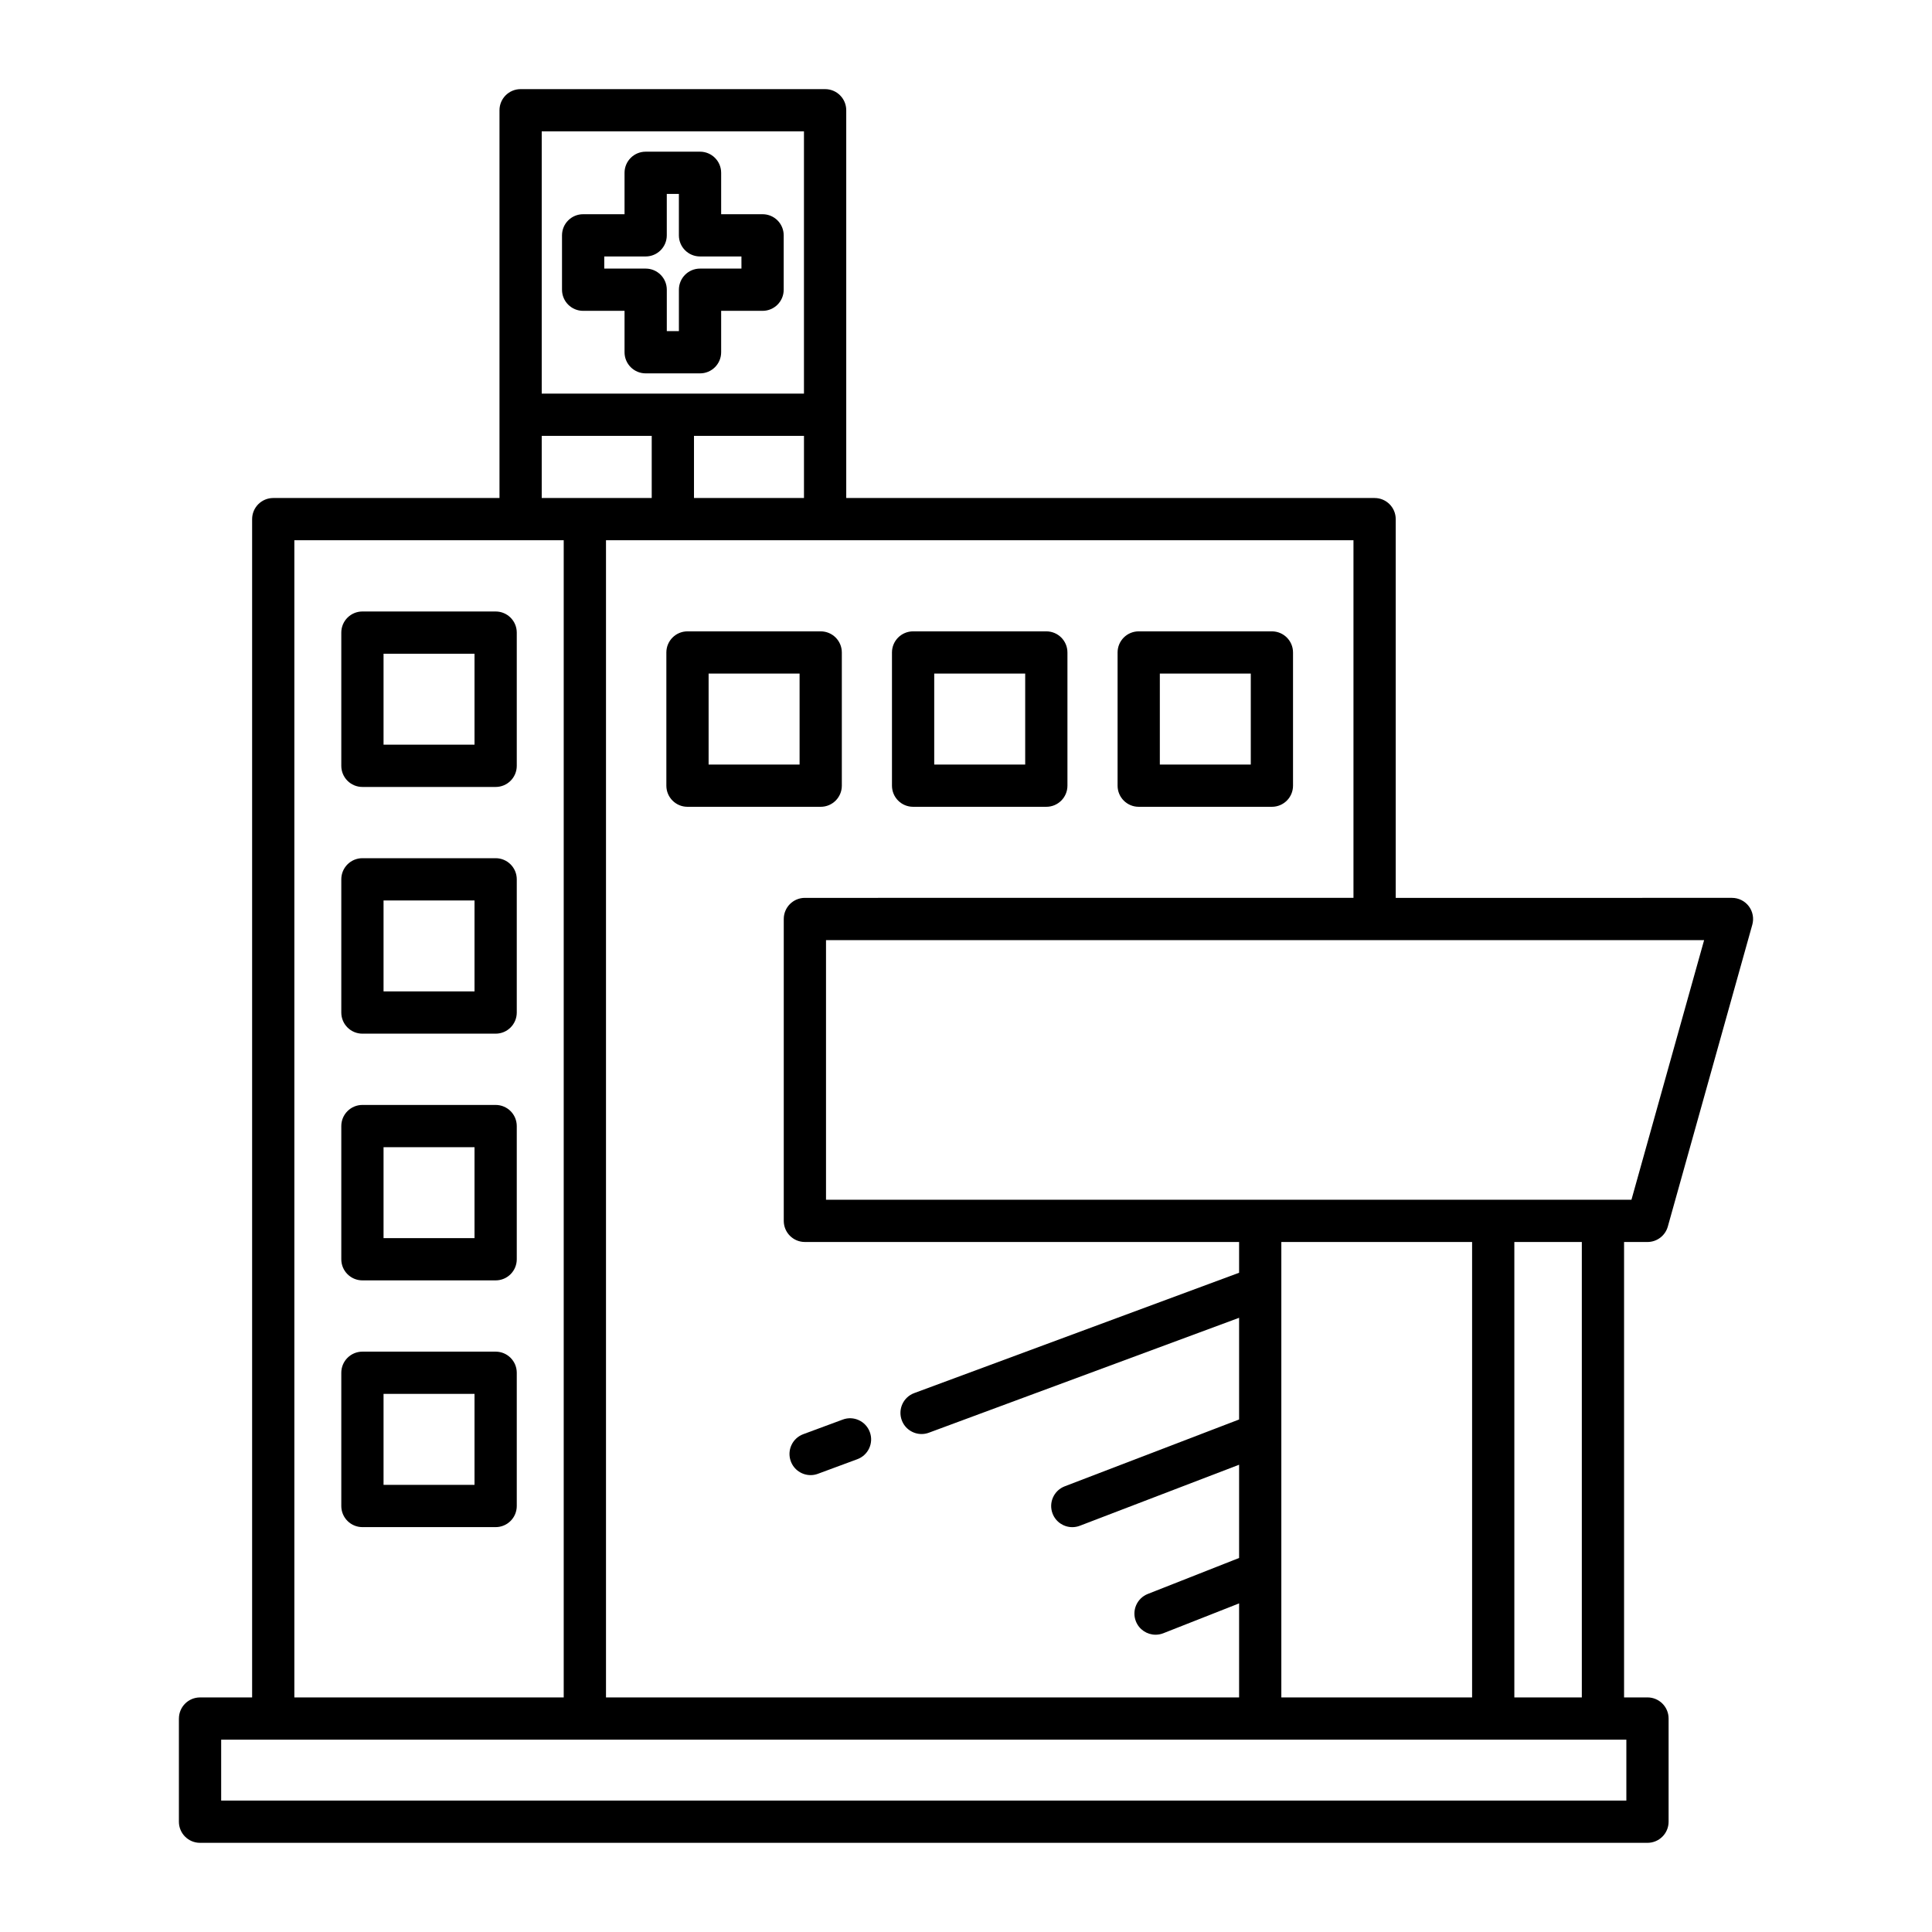
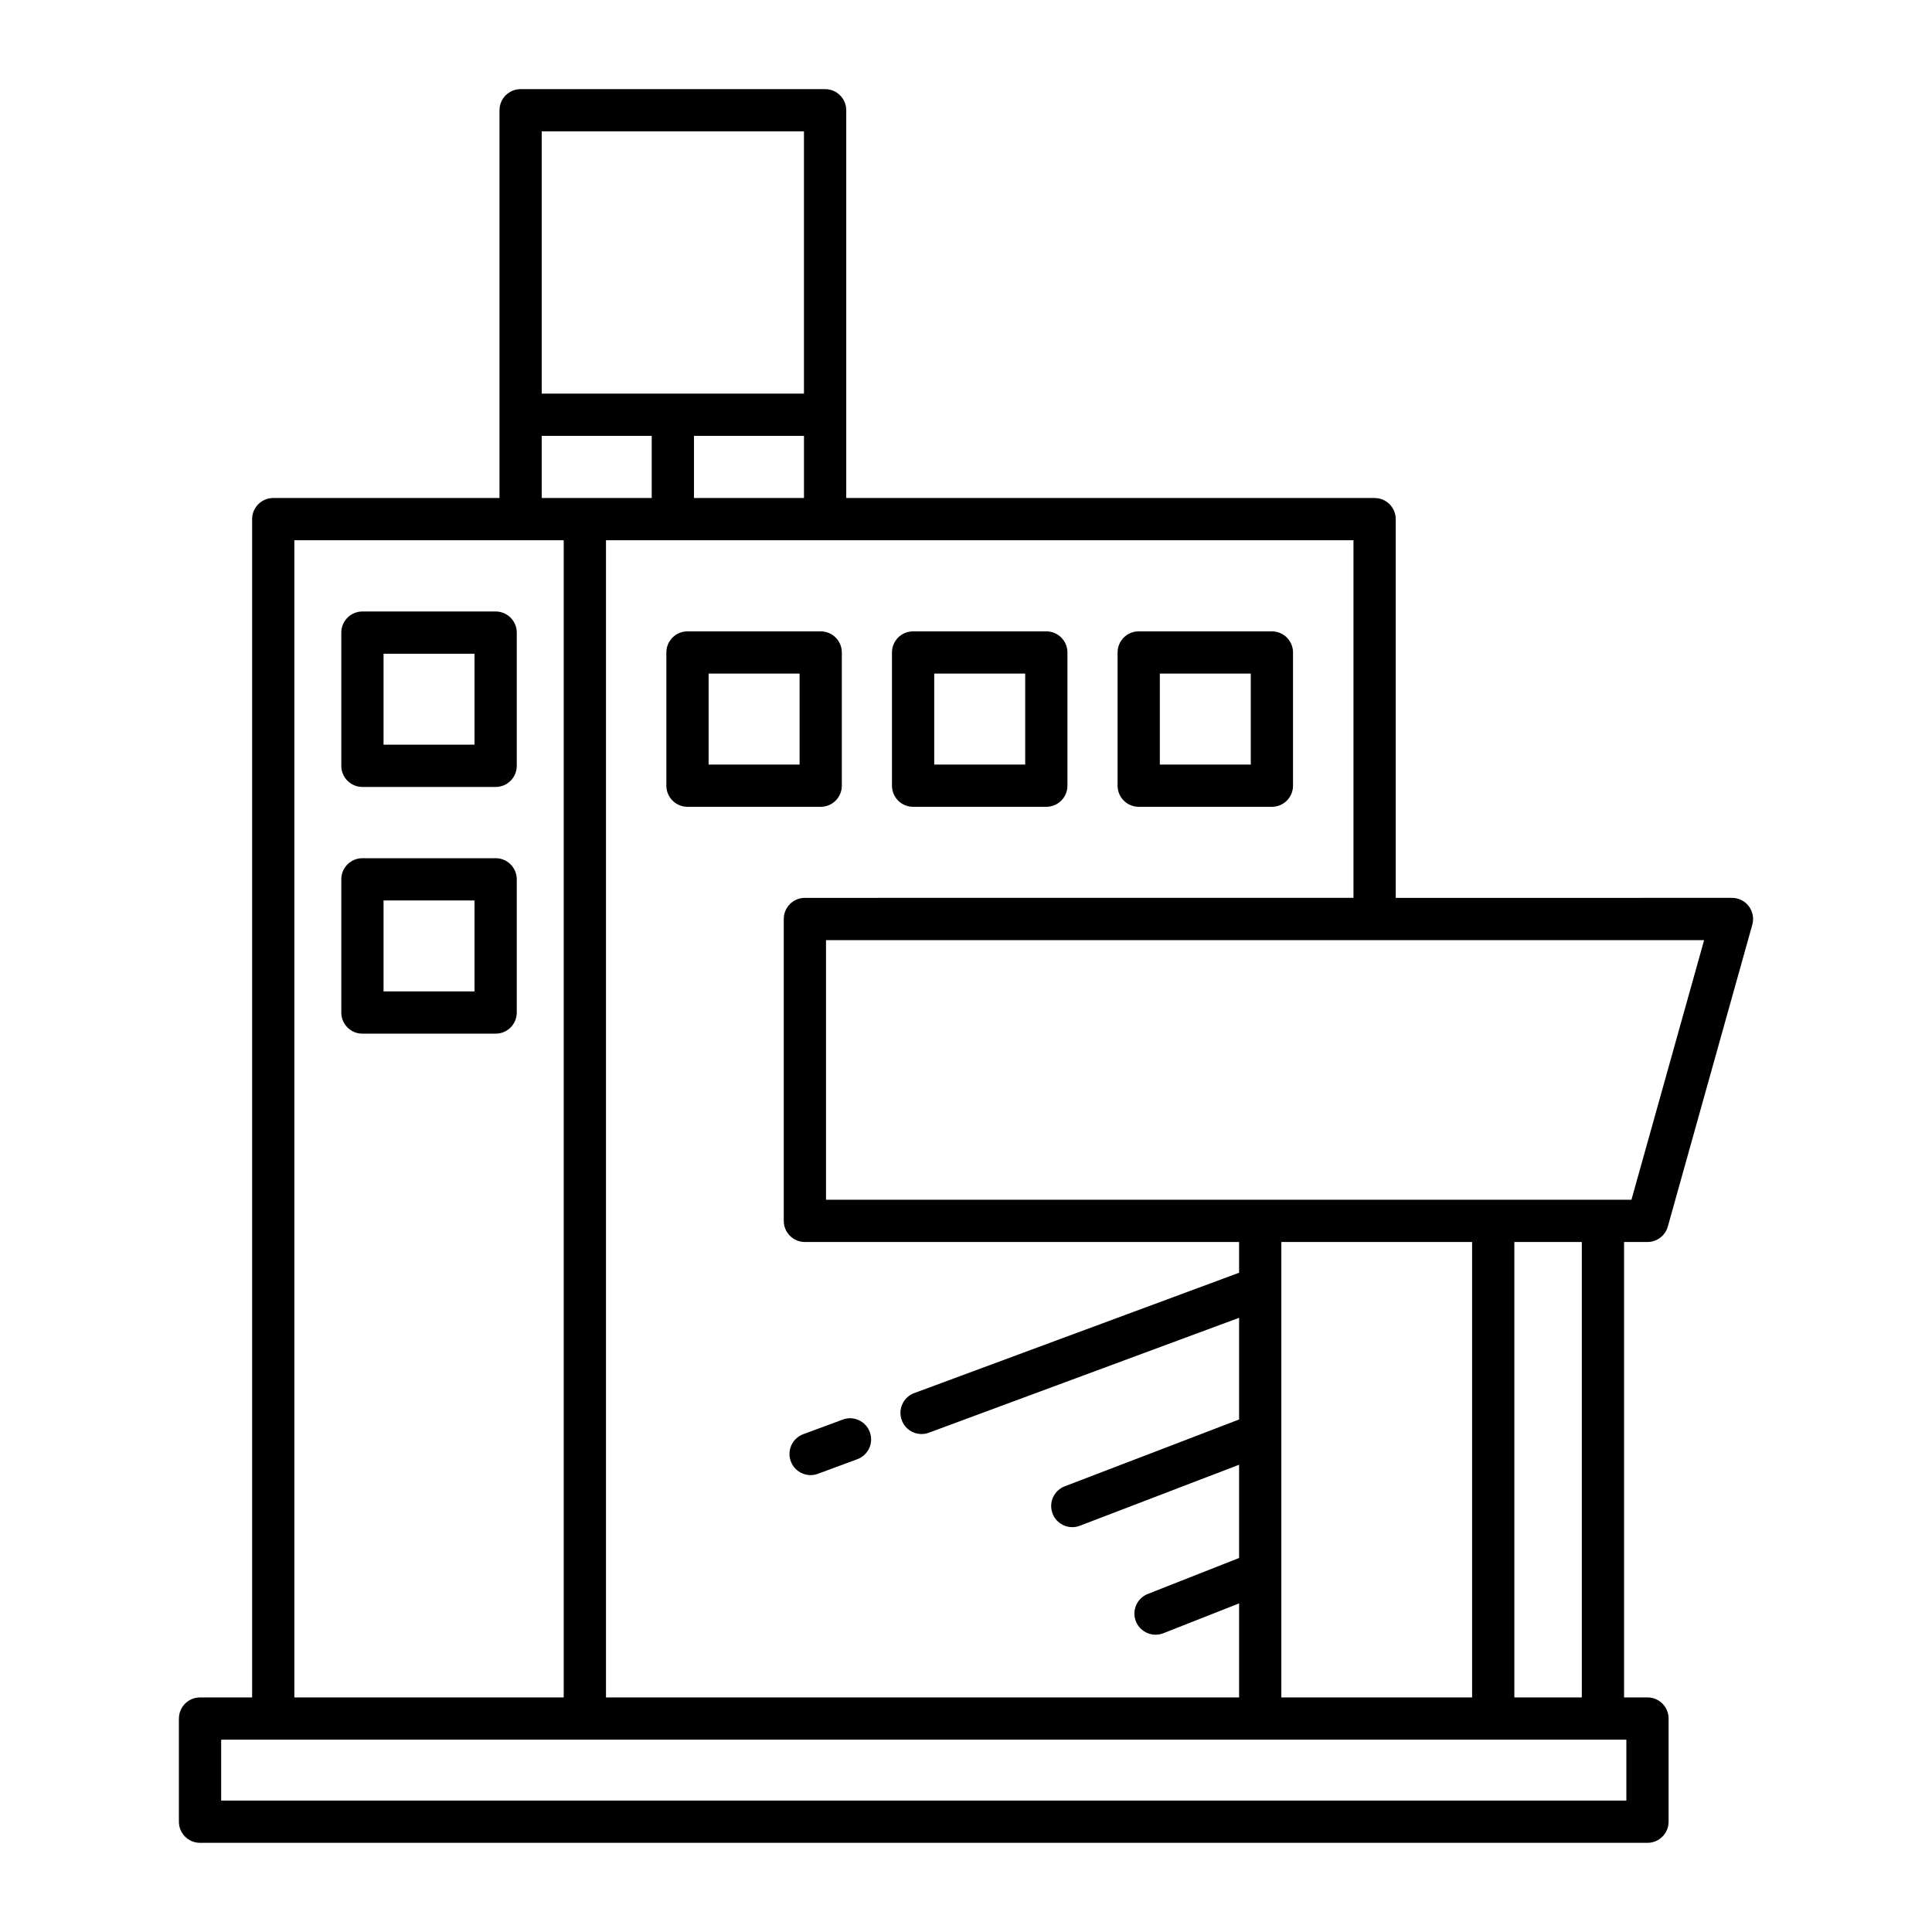
<svg xmlns="http://www.w3.org/2000/svg" fill="#000000" width="800px" height="800px" version="1.1" viewBox="144 144 512 512">
  <g>
    <path d="m191.41 599.43v27.34c0 3.094 2.504 5.598 5.598 5.598h383.59c3.094 0 5.598-2.504 5.598-5.598v-27.34c0-3.094-2.504-5.598-5.598-5.598h-6.203v-120.69h6.203c2.508 0 4.711-1.672 5.391-4.09l22.391-80c0.469-1.684 0.125-3.5-0.93-4.894-1.059-1.395-2.711-2.215-4.461-2.215l-89.109 0.004v-100.37c0-3.094-2.504-5.598-5.598-5.598h-140.02v-102.76c0-3.094-2.504-5.598-5.598-5.598h-80.695c-3.094 0-5.598 2.504-5.598 5.598v102.76h-59.957c-3.094 0-5.598 2.504-5.598 5.598v312.26h-13.801c-3.094 0-5.598 2.504-5.598 5.598zm404.2-206.29-19.258 68.805-213.45-0.004v-68.801zm-32.41 80v120.7h-17.883v-120.7zm-29.078 0v120.7h-50.555v-33.004-0.008-87.684zm-31.438-185.97v94.77l-145.38 0.004c-3.094 0-5.598 2.504-5.598 5.598v80c0 3.094 2.504 5.598 5.598 5.598h115.07v8.152l-86.094 31.891c-2.898 1.07-4.379 4.293-3.301 7.195 0.836 2.258 2.973 3.652 5.246 3.652 0.645 0 1.301-0.109 1.945-0.352l82.203-30.449v26.949l-46.203 17.707c-2.891 1.105-4.336 4.34-3.227 7.227 0.852 2.231 2.973 3.598 5.227 3.598 0.668 0 1.344-0.121 2-0.371l42.203-16.172v24.711l-24.191 9.531c-2.883 1.137-4.293 4.383-3.16 7.258 0.871 2.203 2.981 3.547 5.211 3.547 0.684 0 1.379-0.125 2.051-0.387l20.09-7.914v24.922l-167.78-0.004v-306.66zm-174.77-11.195v-16.465h29.148v16.465zm-40.352-97.16h69.496v69.496l-69.496 0.004zm0 80.695h29.152v16.465h-29.152zm-65.555 27.66h71.383v306.66h-71.383zm-19.395 317.86h372.39v16.145h-372.39z" />
    <path d="m275.35 371.43h-35.305c-3.094 0-5.598 2.504-5.598 5.598v35.305c0 3.094 2.504 5.598 5.598 5.598h35.305c3.094 0 5.598-2.504 5.598-5.598v-35.305c0-3.094-2.504-5.598-5.598-5.598zm-5.598 35.305h-24.109v-24.109h24.109z" />
    <path d="m275.35 306.05h-35.305c-3.094 0-5.598 2.504-5.598 5.598v35.305c0 3.094 2.504 5.598 5.598 5.598h35.305c3.094 0 5.598-2.504 5.598-5.598v-35.305c0-3.094-2.504-5.598-5.598-5.598zm-5.598 35.301h-24.109v-24.109h24.109z" />
-     <path d="m275.35 436.82h-35.305c-3.094 0-5.598 2.504-5.598 5.598v35.297c0 3.094 2.504 5.598 5.598 5.598h35.305c3.094 0 5.598-2.504 5.598-5.598v-35.293c0-3.098-2.504-5.602-5.598-5.602zm-5.598 35.301h-24.109v-24.102h24.109z" />
-     <path d="m275.35 502.2h-35.305c-3.094 0-5.598 2.504-5.598 5.598v35.305c0 3.094 2.504 5.598 5.598 5.598h35.305c3.094 0 5.598-2.504 5.598-5.598v-35.305c0-3.094-2.504-5.598-5.598-5.598zm-5.598 35.305h-24.109v-24.109h24.109z" />
    <path d="m358.82 534.92c0.645 0 1.301-0.109 1.941-0.352l10.441-3.863c2.902-1.07 4.383-4.293 3.309-7.188-1.07-2.91-4.297-4.402-7.188-3.309l-10.441 3.863c-2.902 1.07-4.383 4.293-3.309 7.188 0.832 2.266 2.973 3.66 5.246 3.66z" />
    <path d="m385.98 357.81h35.305c3.094 0 5.598-2.504 5.598-5.598v-35.297c0-3.094-2.504-5.598-5.598-5.598h-35.305c-3.094 0-5.598 2.504-5.598 5.598v35.297c0 3.094 2.504 5.598 5.598 5.598zm5.598-35.301h24.109v24.102h-24.109z" />
    <path d="m326.19 357.81h35.305c3.094 0 5.598-2.504 5.598-5.598v-35.297c0-3.094-2.504-5.598-5.598-5.598h-35.305c-3.094 0-5.598 2.504-5.598 5.598v35.297c0 3.094 2.504 5.598 5.598 5.598zm5.598-35.301h24.109v24.102h-24.109z" />
    <path d="m445.77 357.81h35.297c3.094 0 5.598-2.504 5.598-5.598v-35.297c0-3.094-2.504-5.598-5.598-5.598h-35.297c-3.094 0-5.598 2.504-5.598 5.598v35.297c0 3.094 2.504 5.598 5.598 5.598zm5.598-35.301h24.102v24.102h-24.102z" />
-     <path d="m346.09 200.77h-10.977v-10.973c0-3.094-2.504-5.598-5.598-5.598h-14.406c-3.094 0-5.598 2.504-5.598 5.598v10.973h-10.973c-3.094 0-5.598 2.504-5.598 5.598v14.41c0 3.094 2.504 5.598 5.598 5.598h10.973v10.973c0 3.094 2.504 5.598 5.598 5.598h14.406c3.094 0 5.598-2.504 5.598-5.598v-10.973h10.977c3.094 0 5.598-2.504 5.598-5.598v-14.41c0-3.094-2.504-5.598-5.598-5.598zm-5.598 14.41h-10.977c-3.094 0-5.598 2.504-5.598 5.598v10.973h-3.207v-10.973c0-3.094-2.504-5.598-5.598-5.598h-10.977v-3.215h10.973c3.094 0 5.598-2.504 5.598-5.598v-10.973h3.207v10.973c0 3.094 2.504 5.598 5.598 5.598h10.977z" />
  </g>
</svg>